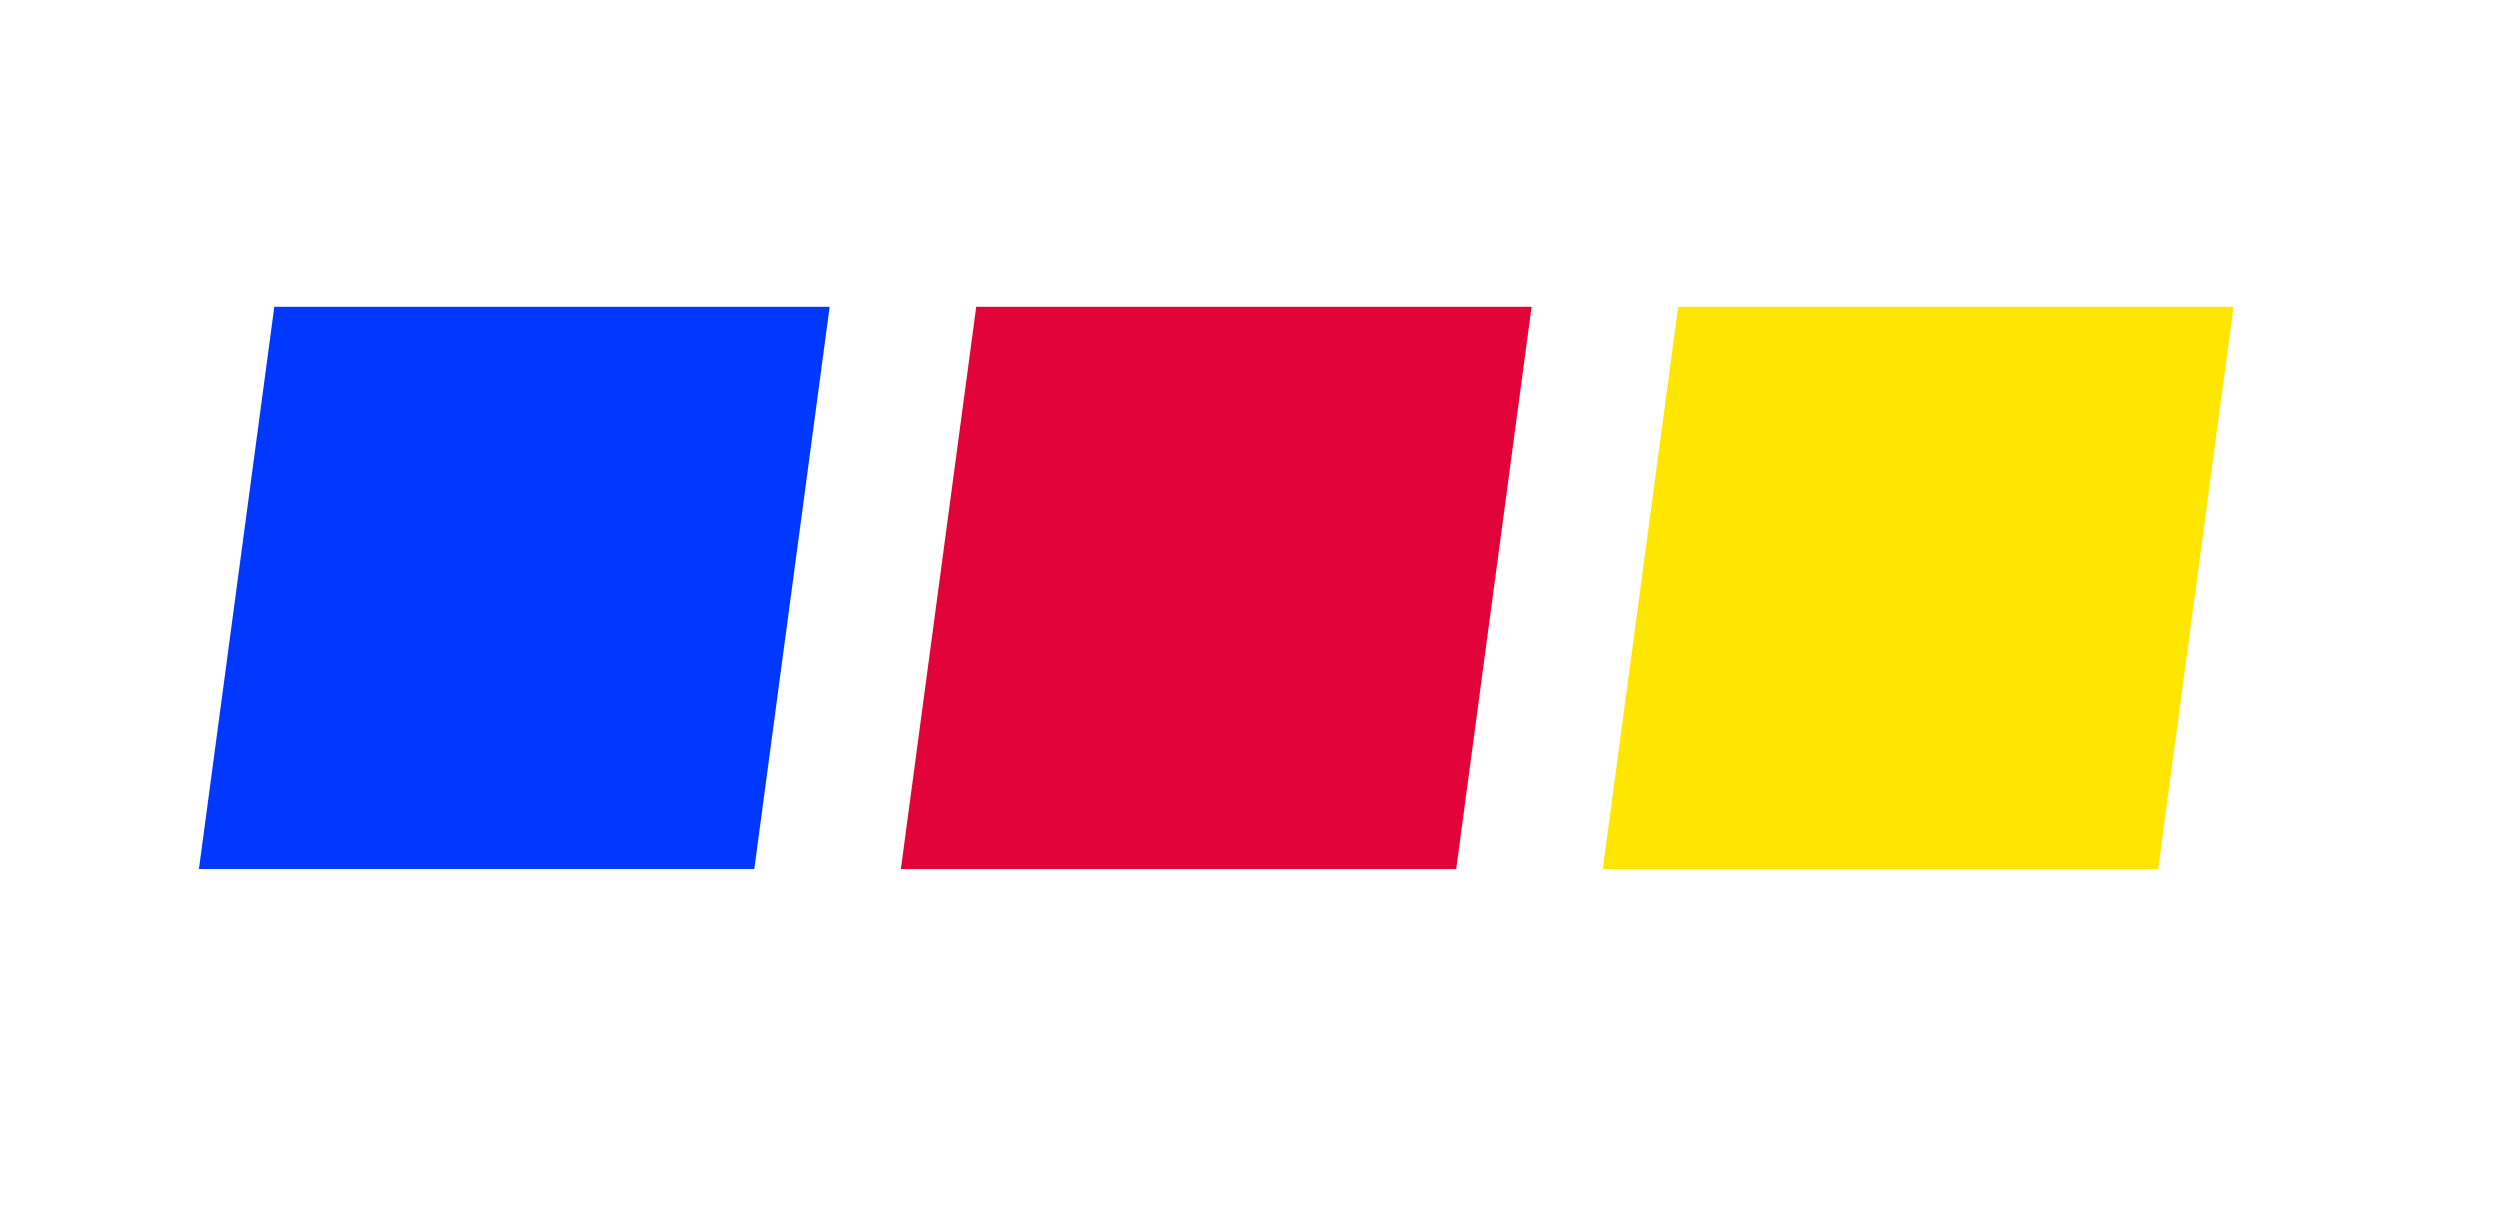
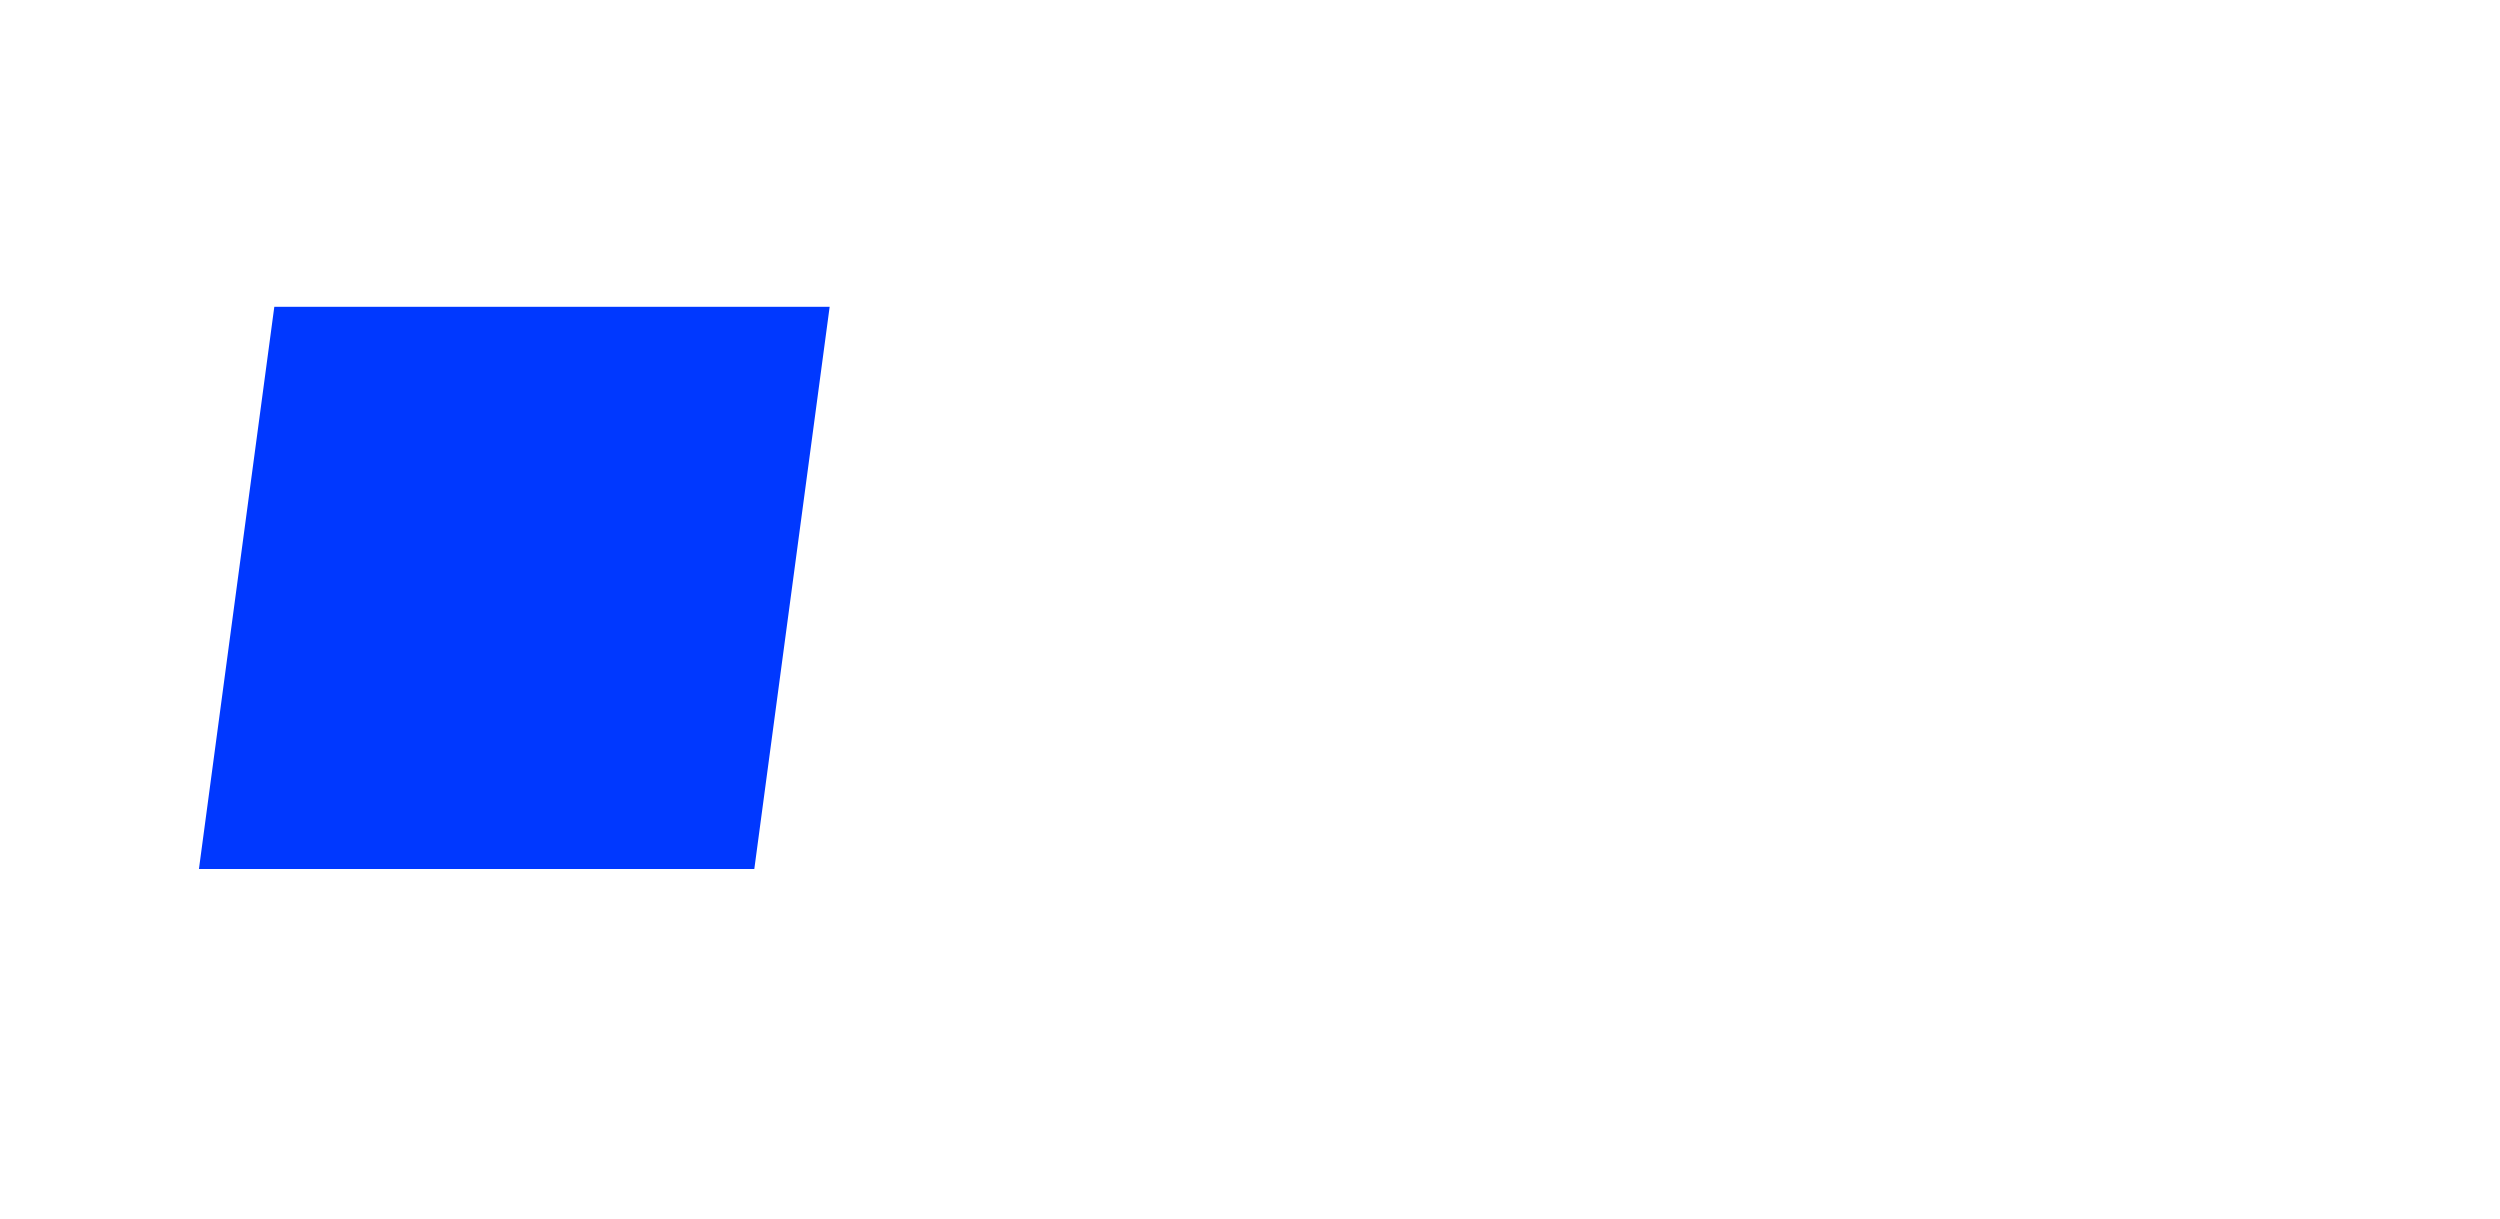
<svg xmlns="http://www.w3.org/2000/svg" width="80" height="39" viewBox="0 0 80 39" fill="none">
-   <path d="M51.29 27.807L53.701 9.817L71.473 9.817L69.061 27.807L51.29 27.807Z" fill="#FFE600" />
-   <path d="M28.828 27.807L31.239 9.817L49.011 9.817L46.599 27.807L28.828 27.807Z" fill="#E20339" />
  <path d="M6.366 27.807L8.778 9.817L26.549 9.817L24.138 27.807L6.366 27.807Z" fill="#0038FF" />
</svg>